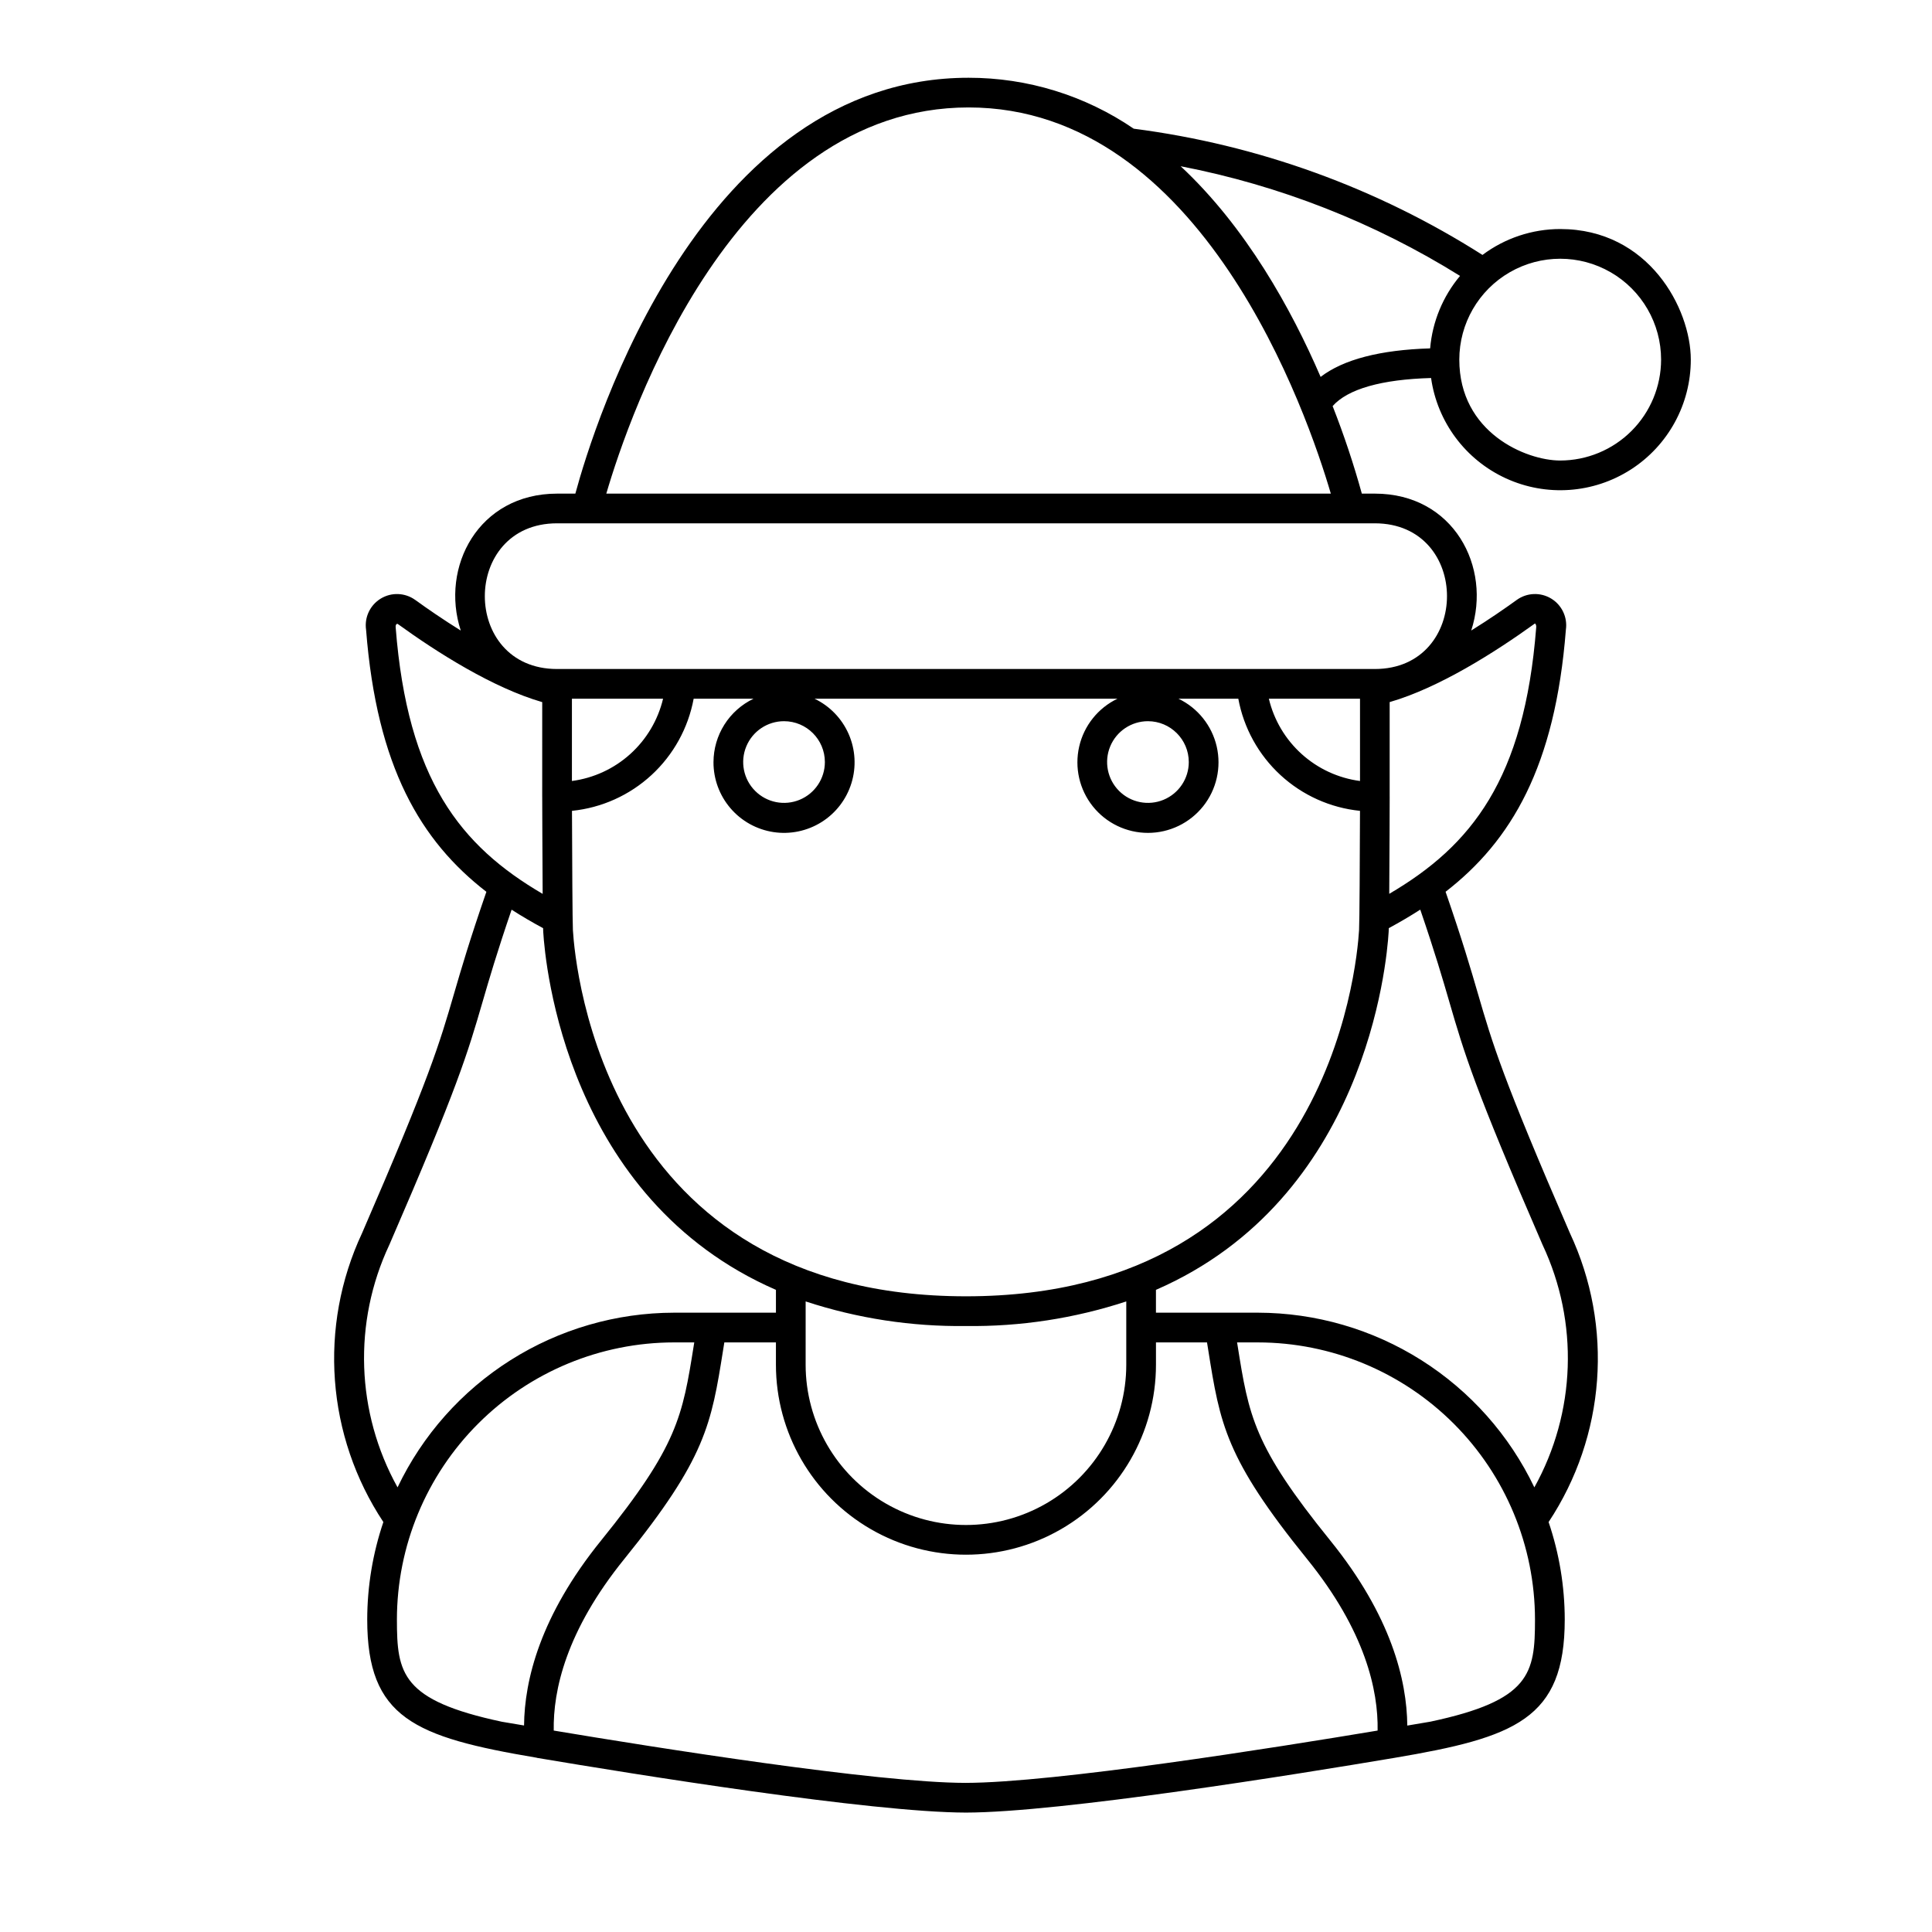
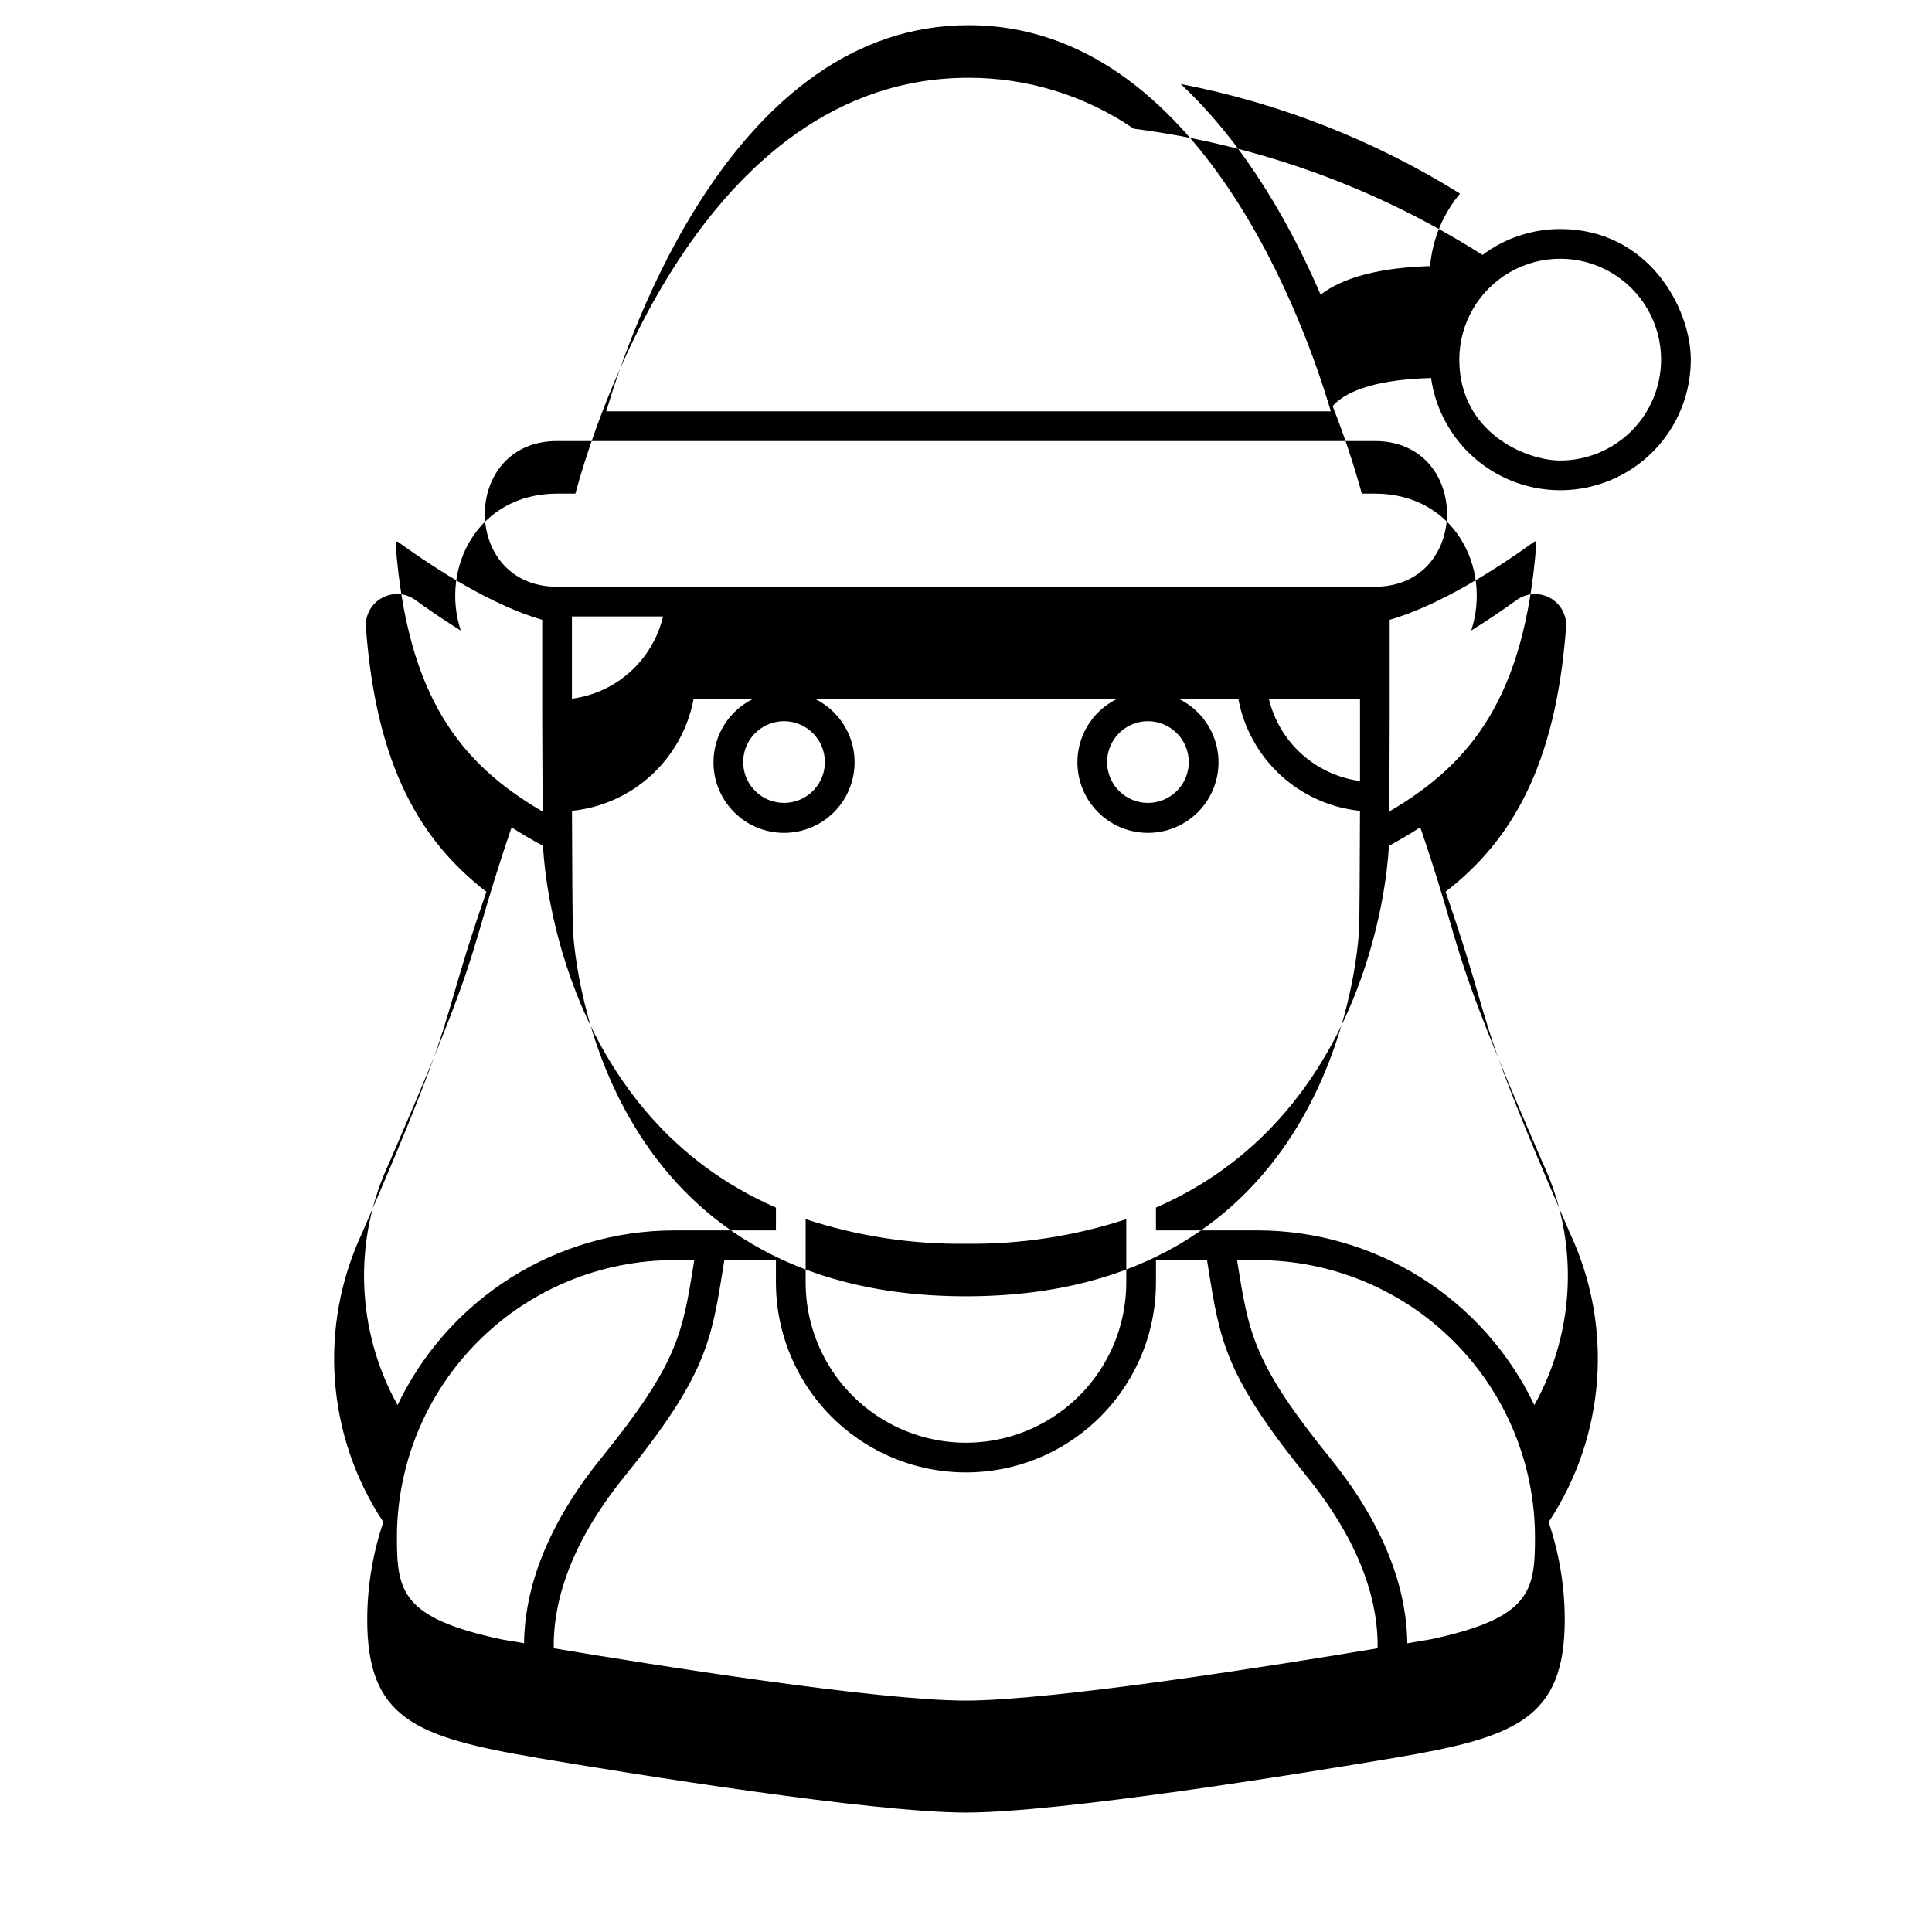
<svg xmlns="http://www.w3.org/2000/svg" fill="#000000" width="800px" height="800px" version="1.1" viewBox="144 144 512 512">
-   <path d="m523.25 244.18c1.652 11.664 9.129 21.684 19.84 26.59 10.711 4.91 23.18 4.027 33.094-2.34 9.914-6.367 15.902-17.344 15.895-29.125 0-13.523-11.145-34.609-34.609-34.609-7.426 0.004-14.652 2.41-20.598 6.863-27.98-17.793-59.531-29.211-92.418-33.453-12.895-8.809-28.152-13.516-43.77-13.5-70.863 0-99.281 92-104.21 110.21h-4.84c-20.84 0-31.016 19.461-25.527 36.285-4.695-2.918-8.914-5.832-12.078-8.125v0.004c-2.695-1.934-6.285-2.074-9.117-0.352-2.836 1.719-4.371 4.969-3.898 8.25 2.836 36.402 14.496 56.004 31.883 69.461-4.453 12.875-6.648 20.387-8.574 27.008-3.863 13.277-6.414 22.043-24.371 63.441-11.598 24.762-9.457 53.777 5.644 76.57-2.816 8.32-4.262 17.043-4.277 25.828 0 26.074 12.477 31.16 44.883 36.625 0.047 0.012 0.086 0.039 0.137 0.047 25.789 4.344 88.473 14.457 113.66 14.496 25.027-0.039 87.719-10.152 113.51-14.496 32.02-5.414 45.164-10.242 45.164-36.672-0.012-8.785-1.457-17.508-4.277-25.828 15.105-22.793 17.246-51.809 5.648-76.57-17.953-41.395-20.508-50.164-24.371-63.438-1.926-6.621-4.125-14.141-8.578-27.02 17.398-13.488 29.047-33.145 31.879-69.453 0.473-3.281-1.062-6.531-3.894-8.25-2.836-1.723-6.426-1.582-9.117 0.352-3.164 2.289-7.379 5.199-12.074 8.117 5.473-16.809-4.66-36.281-25.535-36.281h-3.453v0.004c-2.172-7.863-4.758-15.609-7.742-23.203 4.023-4.527 12.949-7.07 26.094-7.438zm60.961-4.871-0.004-0.004c-0.008 7.09-2.828 13.887-7.84 18.898-5.012 5.012-11.809 7.832-18.898 7.84-9.086 0-26.738-7.418-26.738-26.734v-0.004c0-9.551 5.098-18.379 13.371-23.152 8.273-4.777 18.465-4.777 26.738 0 8.27 4.773 13.367 13.602 13.367 23.152zm-221.61 106.64c0 4.379-2.637 8.324-6.68 10-4.047 1.676-8.703 0.75-11.797-2.348-3.098-3.094-4.023-7.75-2.348-11.793 1.676-4.047 5.625-6.684 10-6.684 5.977 0.008 10.82 4.848 10.824 10.824zm-29.52 0c-0.02 4.481 1.574 8.82 4.488 12.227 2.91 3.406 6.953 5.652 11.383 6.332 4.43 0.676 8.953-0.262 12.754-2.641 3.797-2.379 6.613-6.043 7.934-10.328 1.324-4.281 1.062-8.895-0.73-13-1.797-4.109-5.004-7.434-9.047-9.371h80.27c-5.133 2.461-8.863 7.129-10.137 12.676-1.273 5.551 0.051 11.379 3.598 15.832s8.934 7.047 14.625 7.047 11.074-2.594 14.625-7.047c3.547-4.453 4.871-10.281 3.598-15.832-1.273-5.547-5.004-10.215-10.137-12.676h15.859c1.438 7.773 5.356 14.871 11.172 20.23 5.812 5.359 13.207 8.688 21.074 9.484-0.039 12.824-0.125 29.641-0.246 31.617-0.598 9.93-8.598 97.035-104.17 97.035-95.574 0-103.57-87.105-104.17-97.031-0.113-1.918-0.203-18.766-0.246-31.621h0.004c7.863-0.801 15.258-4.129 21.07-9.488 5.812-5.356 9.73-12.453 11.172-20.227h15.871-0.004c-3.168 1.516-5.844 3.894-7.723 6.863-1.875 2.969-2.875 6.406-2.887 9.918zm125.96 0c0 4.379-2.637 8.324-6.68 10-4.047 1.676-8.699 0.75-11.797-2.348-3.094-3.094-4.019-7.75-2.348-11.793 1.676-4.047 5.625-6.684 10-6.684 5.977 0.008 10.816 4.852 10.824 10.824zm45.375 5.023c-5.762-0.762-11.152-3.254-15.465-7.148-4.316-3.894-7.344-9.004-8.691-14.656h24.156zm-146.91 137.92c13.703 4.5 28.059 6.703 42.484 6.516 14.422 0.188 28.777-2.016 42.484-6.516v16.762c0 15.176-8.098 29.203-21.242 36.793-13.145 7.59-29.34 7.59-42.484 0-13.148-7.59-21.246-21.617-21.246-36.793zm-61.941-137.92v-21.805h24.156c-1.348 5.652-4.379 10.762-8.691 14.656s-9.707 6.387-15.465 7.148zm-46.707-40.707c-0.062-0.754 0.27-1.016 0.547-0.91 10.438 7.555 25.195 16.926 38.289 20.715l-0.004 25.098 0.004 0.008c0.008 2.219 0.043 15.863 0.117 25.711-21.777-12.727-35.809-30.258-38.953-70.621zm-1.691 163.65c18.152-41.852 20.762-50.809 24.707-64.367 1.793-6.16 3.801-13.055 7.707-24.473 2.672 1.723 5.465 3.344 8.348 4.902 0.012 0.438 0.023 0.793 0.035 1 0.516 8.582 6.219 70.707 61.668 94.848v6.051h-27.012c-15.336 0.023-30.352 4.383-43.312 12.574-12.965 8.191-23.348 19.879-29.953 33.715-11.016-19.82-11.832-43.727-2.191-64.25zm2.019 99.27c0.02-19.469 7.766-38.137 21.531-51.902 13.766-13.766 32.434-21.512 51.902-21.531h5.367l-0.113 0.703c-3.004 18.867-4.246 26.672-24.562 51.773-16.191 20-20.316 37.055-20.434 49.043l-5.863-0.988c-26.648-5.672-27.828-12.797-27.828-27.098zm150.66 43.297c-23.508-0.035-81.891-9.316-109.1-13.863-0.191-10.621 3.246-26.375 18.68-45.441 21.641-26.734 23.074-35.742 26.219-55.484l0.312-1.941h13.672v5.902c0 17.992 9.598 34.613 25.18 43.609 15.582 8.996 34.777 8.996 50.355 0 15.582-8.996 25.18-25.617 25.18-43.609v-5.902h13.527l0.312 1.941c3.144 19.742 4.578 28.75 26.219 55.484 15.434 19.066 18.871 34.82 18.68 45.441-27.211 4.543-85.605 13.828-109.23 13.863zm123.27-16.23-6.168 1.043c-0.113-11.988-4.231-29.051-20.434-49.066-20.316-25.098-21.559-32.906-24.562-51.773l-0.113-0.703h5.512c19.469 0.02 38.137 7.762 51.902 21.531 13.766 13.766 21.512 32.434 21.535 51.902 0 14.301-1.184 21.426-27.672 27.062zm4.984-190.7c3.949 13.562 6.555 22.52 24.707 64.367v-0.004c9.641 20.523 8.828 44.434-2.188 64.254-6.609-13.84-16.992-25.527-29.957-33.719-12.961-8.191-27.977-12.551-43.312-12.574h-27.012v-6.051c55.453-24.141 61.152-86.266 61.668-94.852 0.012-0.211 0.023-0.562 0.035-1 2.883-1.559 5.668-3.188 8.344-4.914 3.91 11.426 5.922 18.324 7.715 24.488zm22.676-100.32c0.062 0.016 0.395 0.277 0.336 1.027-3.137 40.242-17.164 57.863-38.949 70.613 0.078-9.852 0.113-23.488 0.117-25.703l-0.004-0.004v-25.102c13.094-3.789 27.867-13.172 38.5-20.832zm-42.438 12.062h-216.72c-25.527 0-25.492-38.609 0-38.609h216.72c25.527 0 25.492 38.609 0 38.609zm-203.66-46.48c6.125-20.922 33.965-102.34 96.004-102.34 61.98 0 89.863 81.414 96 102.34zm152.21-86.758c26.25 5.074 51.348 14.922 74.039 29.062-4.559 5.434-7.324 12.141-7.926 19.207-13.188 0.395-22.973 2.914-29.023 7.559-7.777-18.043-19.801-39.695-37.09-55.828z" />
+   <path d="m523.25 244.18c1.652 11.664 9.129 21.684 19.84 26.59 10.711 4.91 23.18 4.027 33.094-2.34 9.914-6.367 15.902-17.344 15.895-29.125 0-13.523-11.145-34.609-34.609-34.609-7.426 0.004-14.652 2.41-20.598 6.863-27.98-17.793-59.531-29.211-92.418-33.453-12.895-8.809-28.152-13.516-43.77-13.5-70.863 0-99.281 92-104.21 110.21h-4.84c-20.84 0-31.016 19.461-25.527 36.285-4.695-2.918-8.914-5.832-12.078-8.125v0.004c-2.695-1.934-6.285-2.074-9.117-0.352-2.836 1.719-4.371 4.969-3.898 8.25 2.836 36.402 14.496 56.004 31.883 69.461-4.453 12.875-6.648 20.387-8.574 27.008-3.863 13.277-6.414 22.043-24.371 63.441-11.598 24.762-9.457 53.777 5.644 76.57-2.816 8.32-4.262 17.043-4.277 25.828 0 26.074 12.477 31.16 44.883 36.625 0.047 0.012 0.086 0.039 0.137 0.047 25.789 4.344 88.473 14.457 113.66 14.496 25.027-0.039 87.719-10.152 113.51-14.496 32.02-5.414 45.164-10.242 45.164-36.672-0.012-8.785-1.457-17.508-4.277-25.828 15.105-22.793 17.246-51.809 5.648-76.57-17.953-41.395-20.508-50.164-24.371-63.438-1.926-6.621-4.125-14.141-8.578-27.02 17.398-13.488 29.047-33.145 31.879-69.453 0.473-3.281-1.062-6.531-3.894-8.25-2.836-1.723-6.426-1.582-9.117 0.352-3.164 2.289-7.379 5.199-12.074 8.117 5.473-16.809-4.66-36.281-25.535-36.281h-3.453v0.004c-2.172-7.863-4.758-15.609-7.742-23.203 4.023-4.527 12.949-7.07 26.094-7.438zm60.961-4.871-0.004-0.004c-0.008 7.09-2.828 13.887-7.84 18.898-5.012 5.012-11.809 7.832-18.898 7.84-9.086 0-26.738-7.418-26.738-26.734v-0.004c0-9.551 5.098-18.379 13.371-23.152 8.273-4.777 18.465-4.777 26.738 0 8.27 4.773 13.367 13.602 13.367 23.152zm-221.61 106.64c0 4.379-2.637 8.324-6.68 10-4.047 1.676-8.703 0.75-11.797-2.348-3.098-3.094-4.023-7.75-2.348-11.793 1.676-4.047 5.625-6.684 10-6.684 5.977 0.008 10.82 4.848 10.824 10.824zm-29.52 0c-0.02 4.481 1.574 8.82 4.488 12.227 2.91 3.406 6.953 5.652 11.383 6.332 4.43 0.676 8.953-0.262 12.754-2.641 3.797-2.379 6.613-6.043 7.934-10.328 1.324-4.281 1.062-8.895-0.73-13-1.797-4.109-5.004-7.434-9.047-9.371h80.27c-5.133 2.461-8.863 7.129-10.137 12.676-1.273 5.551 0.051 11.379 3.598 15.832s8.934 7.047 14.625 7.047 11.074-2.594 14.625-7.047c3.547-4.453 4.871-10.281 3.598-15.832-1.273-5.547-5.004-10.215-10.137-12.676h15.859c1.438 7.773 5.356 14.871 11.172 20.23 5.812 5.359 13.207 8.688 21.074 9.484-0.039 12.824-0.125 29.641-0.246 31.617-0.598 9.93-8.598 97.035-104.17 97.035-95.574 0-103.57-87.105-104.17-97.031-0.113-1.918-0.203-18.766-0.246-31.621h0.004c7.863-0.801 15.258-4.129 21.07-9.488 5.812-5.356 9.73-12.453 11.172-20.227h15.871-0.004c-3.168 1.516-5.844 3.894-7.723 6.863-1.875 2.969-2.875 6.406-2.887 9.918zm125.96 0c0 4.379-2.637 8.324-6.68 10-4.047 1.676-8.699 0.75-11.797-2.348-3.094-3.094-4.019-7.75-2.348-11.793 1.676-4.047 5.625-6.684 10-6.684 5.977 0.008 10.816 4.852 10.824 10.824zm45.375 5.023c-5.762-0.762-11.152-3.254-15.465-7.148-4.316-3.894-7.344-9.004-8.691-14.656h24.156m-146.91 137.92c13.703 4.5 28.059 6.703 42.484 6.516 14.422 0.188 28.777-2.016 42.484-6.516v16.762c0 15.176-8.098 29.203-21.242 36.793-13.145 7.59-29.34 7.59-42.484 0-13.148-7.59-21.246-21.617-21.246-36.793zm-61.941-137.92v-21.805h24.156c-1.348 5.652-4.379 10.762-8.691 14.656s-9.707 6.387-15.465 7.148zm-46.707-40.707c-0.062-0.754 0.27-1.016 0.547-0.91 10.438 7.555 25.195 16.926 38.289 20.715l-0.004 25.098 0.004 0.008c0.008 2.219 0.043 15.863 0.117 25.711-21.777-12.727-35.809-30.258-38.953-70.621zm-1.691 163.65c18.152-41.852 20.762-50.809 24.707-64.367 1.793-6.16 3.801-13.055 7.707-24.473 2.672 1.723 5.465 3.344 8.348 4.902 0.012 0.438 0.023 0.793 0.035 1 0.516 8.582 6.219 70.707 61.668 94.848v6.051h-27.012c-15.336 0.023-30.352 4.383-43.312 12.574-12.965 8.191-23.348 19.879-29.953 33.715-11.016-19.82-11.832-43.727-2.191-64.25zm2.019 99.27c0.02-19.469 7.766-38.137 21.531-51.902 13.766-13.766 32.434-21.512 51.902-21.531h5.367l-0.113 0.703c-3.004 18.867-4.246 26.672-24.562 51.773-16.191 20-20.316 37.055-20.434 49.043l-5.863-0.988c-26.648-5.672-27.828-12.797-27.828-27.098zm150.66 43.297c-23.508-0.035-81.891-9.316-109.1-13.863-0.191-10.621 3.246-26.375 18.68-45.441 21.641-26.734 23.074-35.742 26.219-55.484l0.312-1.941h13.672v5.902c0 17.992 9.598 34.613 25.18 43.609 15.582 8.996 34.777 8.996 50.355 0 15.582-8.996 25.18-25.617 25.18-43.609v-5.902h13.527l0.312 1.941c3.144 19.742 4.578 28.75 26.219 55.484 15.434 19.066 18.871 34.82 18.68 45.441-27.211 4.543-85.605 13.828-109.23 13.863zm123.27-16.23-6.168 1.043c-0.113-11.988-4.231-29.051-20.434-49.066-20.316-25.098-21.559-32.906-24.562-51.773l-0.113-0.703h5.512c19.469 0.02 38.137 7.762 51.902 21.531 13.766 13.766 21.512 32.434 21.535 51.902 0 14.301-1.184 21.426-27.672 27.062zm4.984-190.7c3.949 13.562 6.555 22.52 24.707 64.367v-0.004c9.641 20.523 8.828 44.434-2.188 64.254-6.609-13.84-16.992-25.527-29.957-33.719-12.961-8.191-27.977-12.551-43.312-12.574h-27.012v-6.051c55.453-24.141 61.152-86.266 61.668-94.852 0.012-0.211 0.023-0.562 0.035-1 2.883-1.559 5.668-3.188 8.344-4.914 3.91 11.426 5.922 18.324 7.715 24.488zm22.676-100.32c0.062 0.016 0.395 0.277 0.336 1.027-3.137 40.242-17.164 57.863-38.949 70.613 0.078-9.852 0.113-23.488 0.117-25.703l-0.004-0.004v-25.102c13.094-3.789 27.867-13.172 38.5-20.832zm-42.438 12.062h-216.72c-25.527 0-25.492-38.609 0-38.609h216.72c25.527 0 25.492 38.609 0 38.609zm-203.66-46.48c6.125-20.922 33.965-102.34 96.004-102.34 61.98 0 89.863 81.414 96 102.34zm152.21-86.758c26.25 5.074 51.348 14.922 74.039 29.062-4.559 5.434-7.324 12.141-7.926 19.207-13.188 0.395-22.973 2.914-29.023 7.559-7.777-18.043-19.801-39.695-37.09-55.828z" />
</svg>